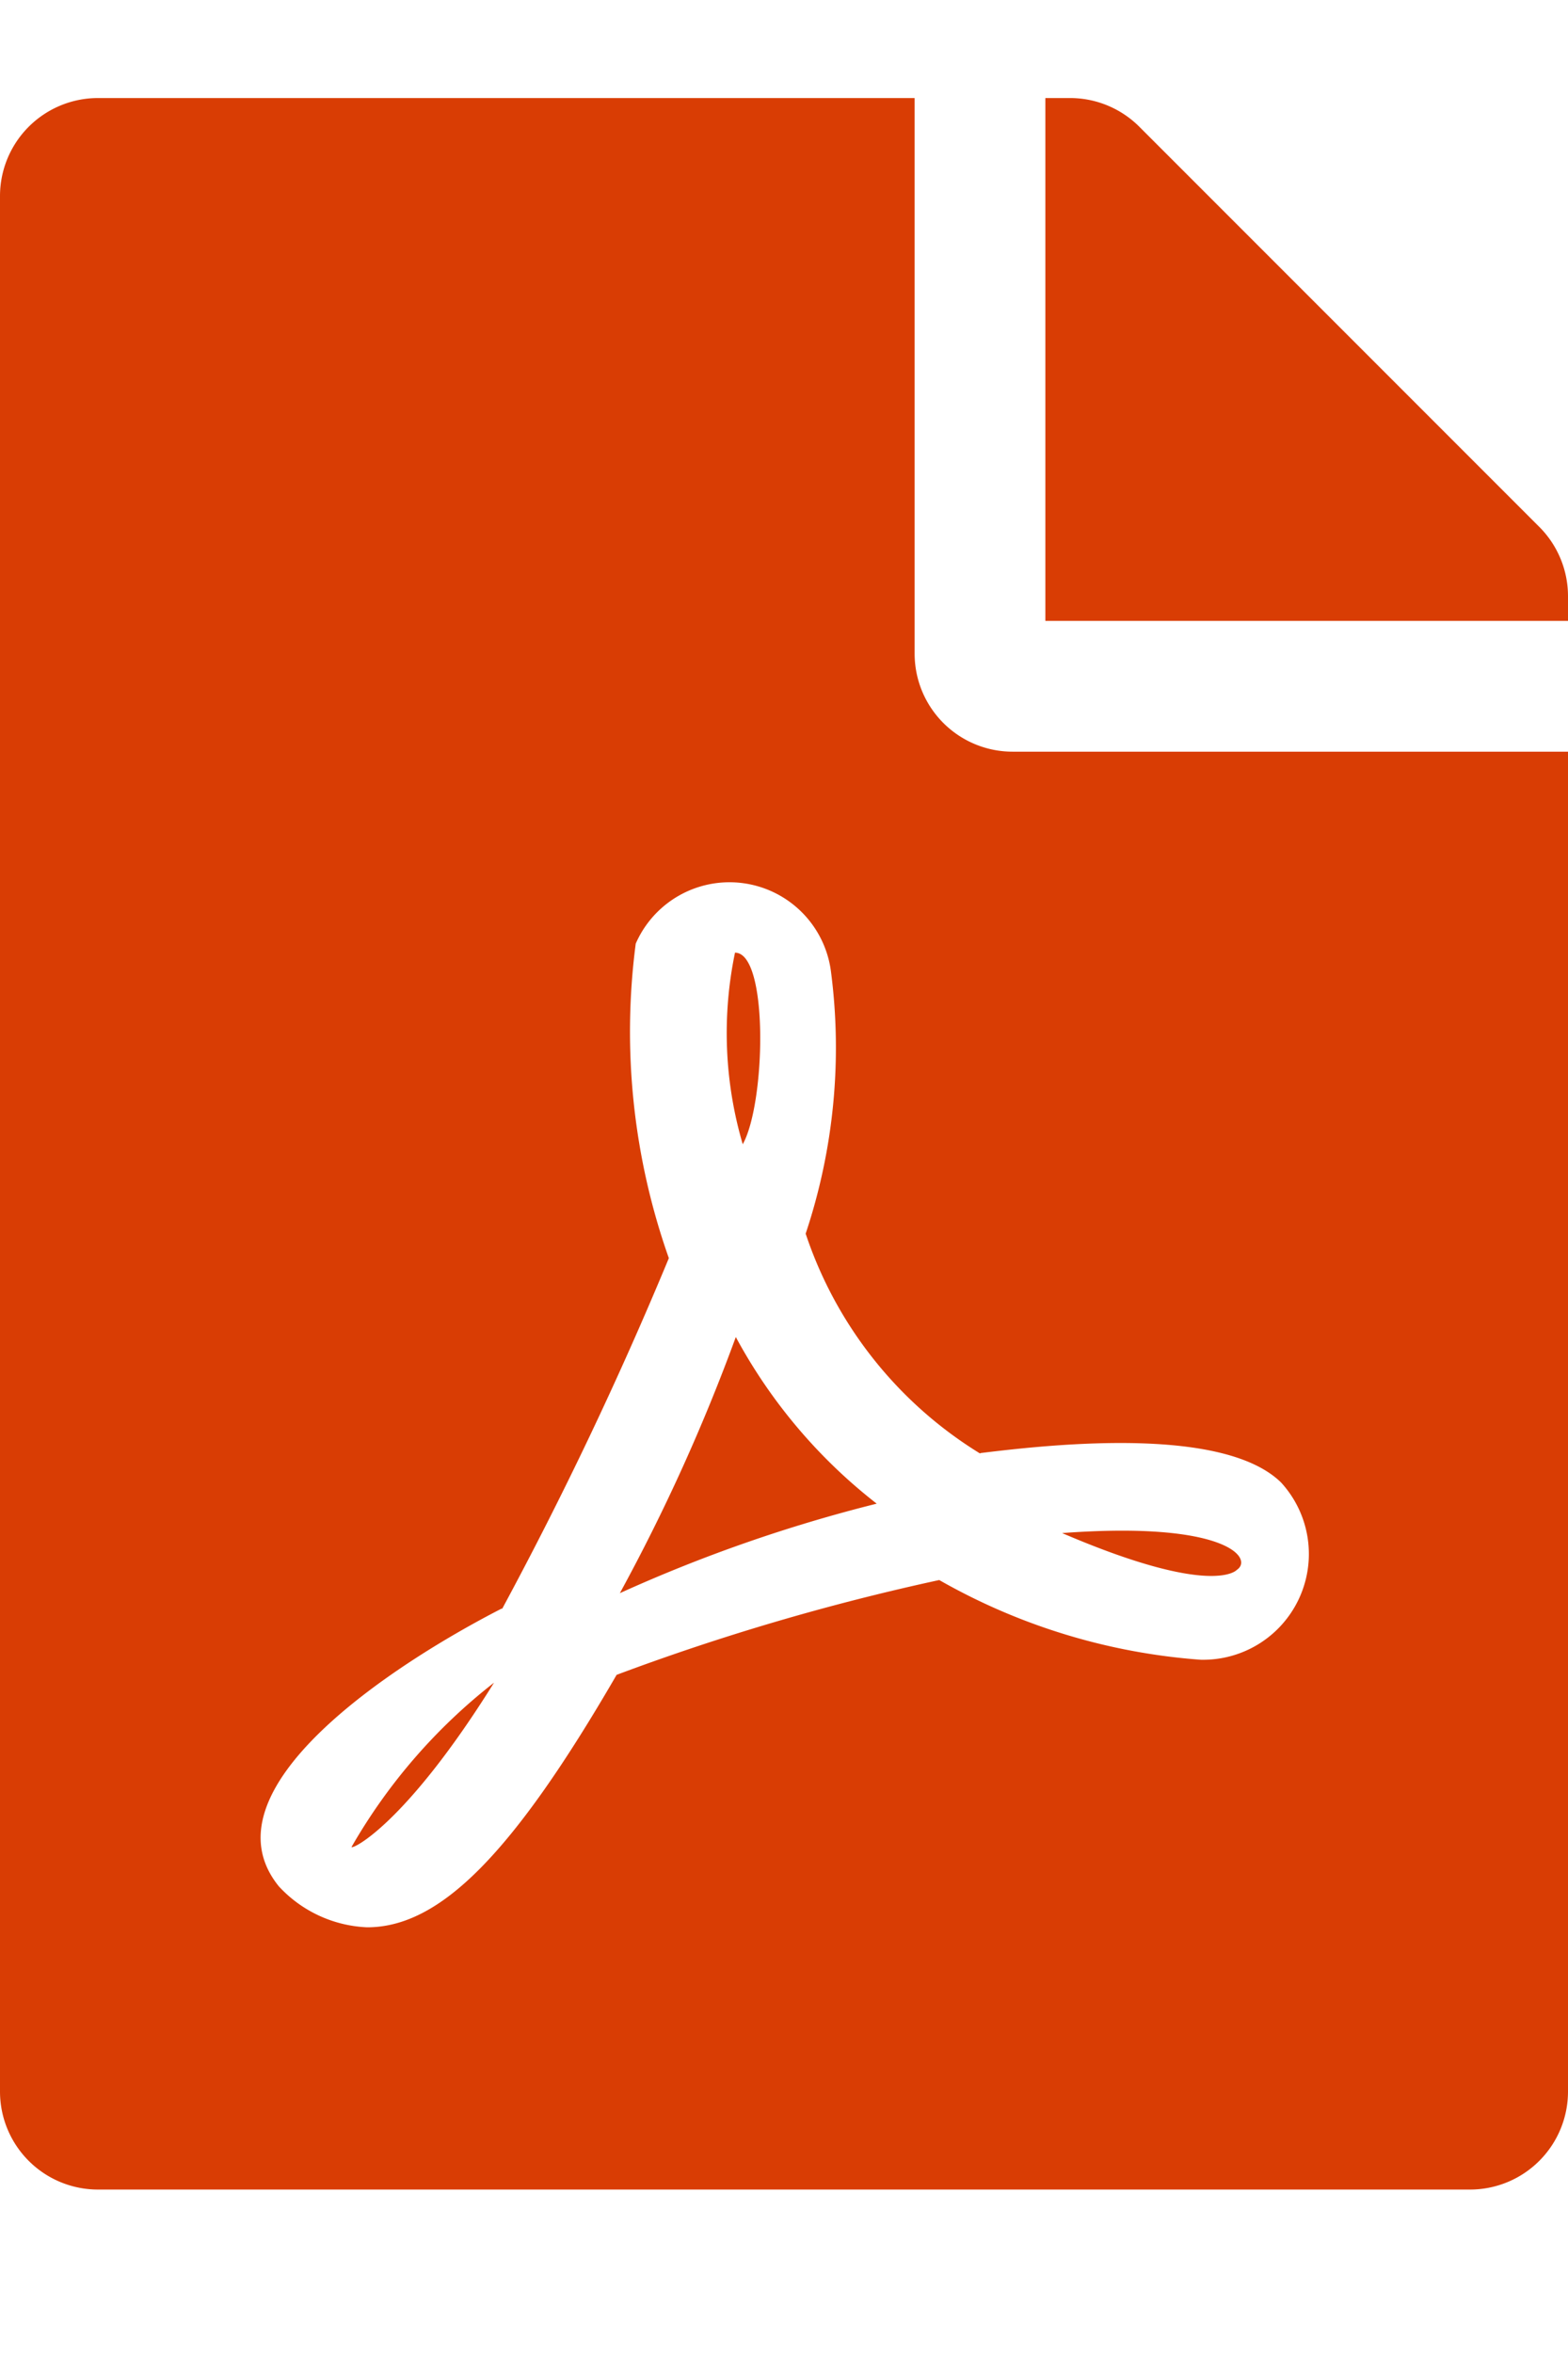
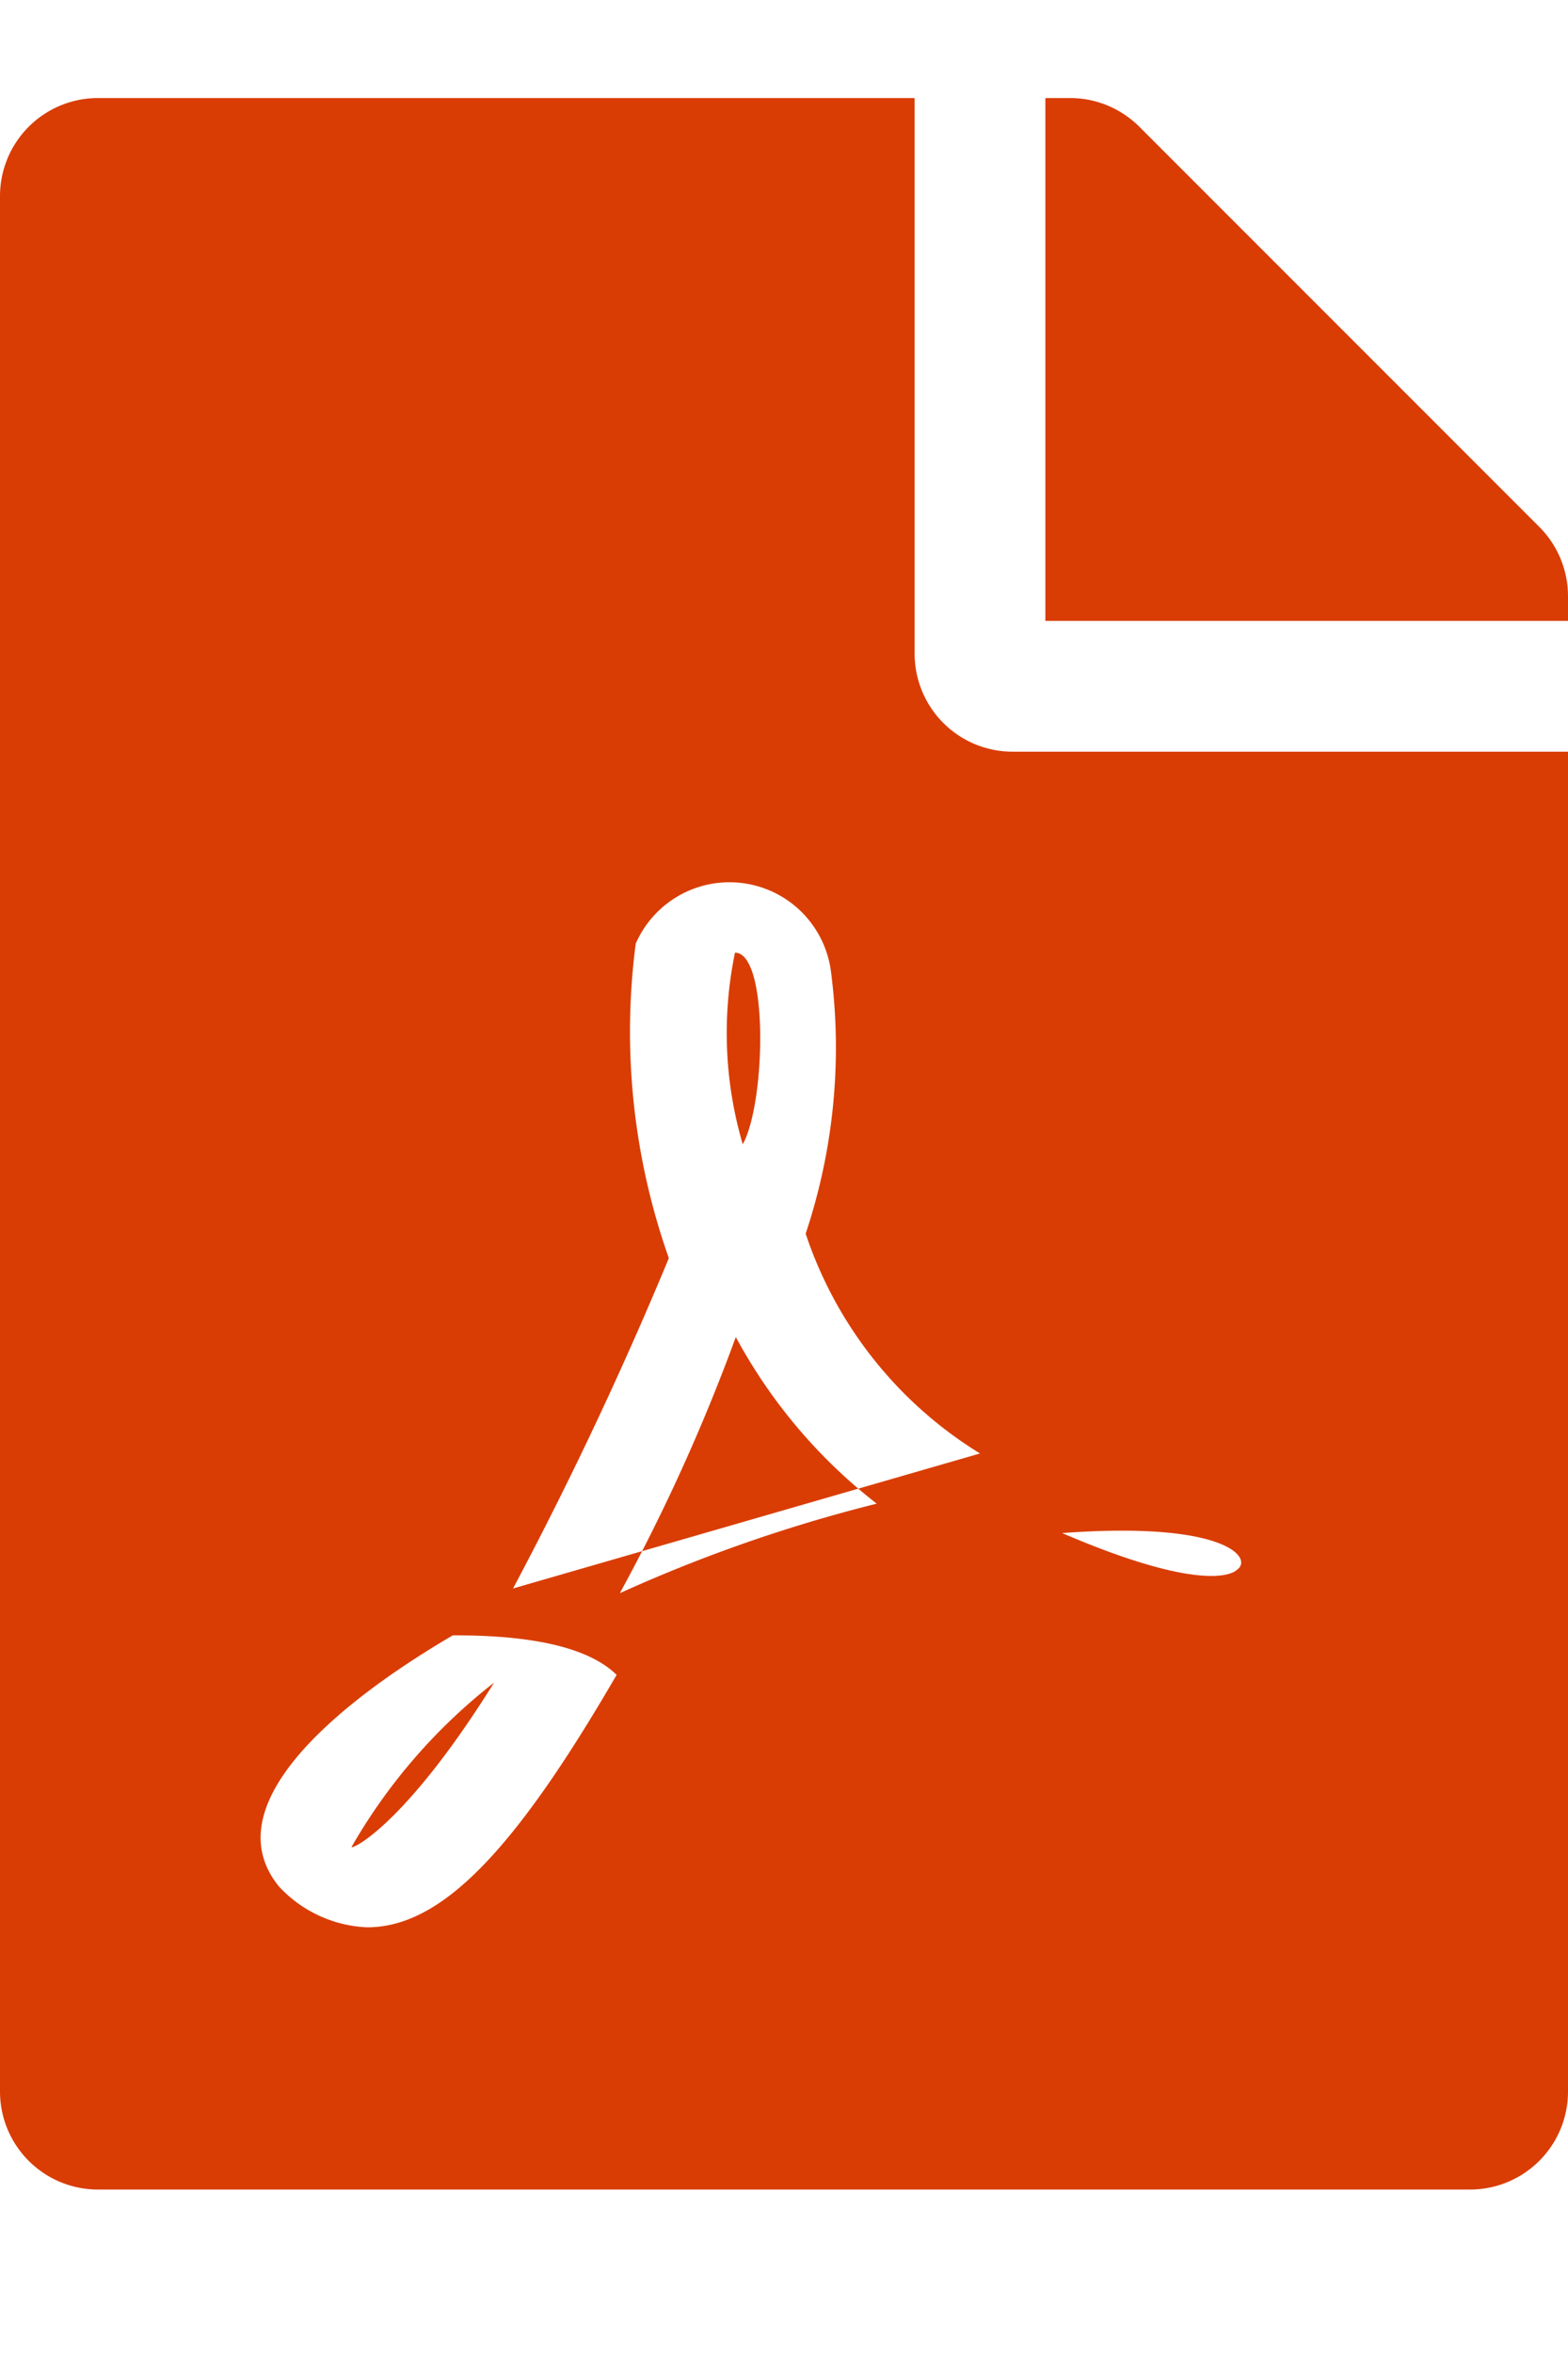
<svg xmlns="http://www.w3.org/2000/svg" width="16" height="24" viewBox="0 0 16 24">
  <g id="グループ_10402" data-name="グループ 10402" transform="translate(-758 307)">
-     <rect id="長方形_23186" data-name="長方形 23186" width="16" height="24" transform="translate(758 -307)" fill="none" />
-     <path id="Icon_awesome-file-pdf" data-name="Icon awesome-file-pdf" d="M7.579,10.671A4.02,4.02,0,0,1,7.5,8.717C7.846,8.717,7.813,10.254,7.579,10.671Zm-.071,1.967A19.226,19.226,0,0,1,6.325,15.25a15.343,15.343,0,0,1,2.621-.913A5.4,5.4,0,0,1,7.508,12.637Zm-3.921,5.2c0,.033.55-.225,1.454-1.675A5.759,5.759,0,0,0,3.588,17.837ZM10.333,6.667H16V20.333a1,1,0,0,1-1,1H1a1,1,0,0,1-1-1V1A1,1,0,0,1,1,0H9.333V5.667A1,1,0,0,0,10.333,6.667ZM10,13.825a4.182,4.182,0,0,1-1.779-2.242,5.989,5.989,0,0,0,.258-2.675,1.044,1.044,0,0,0-1.992-.283,6.928,6.928,0,0,0,.338,3.208,39.126,39.126,0,0,1-1.7,3.575s0,0-.008,0c-1.129.579-3.067,1.854-2.271,2.833a1.3,1.3,0,0,0,.9.417c.746,0,1.488-.75,2.546-2.575a23.75,23.75,0,0,1,3.292-.967,6.315,6.315,0,0,0,2.667.813,1.079,1.079,0,0,0,.821-1.808c-.579-.567-2.262-.4-3.067-.3Zm5.708-9.45L11.625.292A1,1,0,0,0,10.917,0h-.25V5.333H16V5.079A1,1,0,0,0,15.708,4.375ZM12.621,15.012c.171-.113-.1-.5-1.783-.375C12.383,15.3,12.621,15.012,12.621,15.012Z" transform="translate(758 -306)" fill="#d93d04" />
+     <path id="Icon_awesome-file-pdf" data-name="Icon awesome-file-pdf" d="M7.579,10.671A4.02,4.02,0,0,1,7.5,8.717C7.846,8.717,7.813,10.254,7.579,10.671Zm-.071,1.967A19.226,19.226,0,0,1,6.325,15.25a15.343,15.343,0,0,1,2.621-.913A5.4,5.4,0,0,1,7.508,12.637Zm-3.921,5.2c0,.033.55-.225,1.454-1.675A5.759,5.759,0,0,0,3.588,17.837ZM10.333,6.667H16V20.333a1,1,0,0,1-1,1H1a1,1,0,0,1-1-1V1A1,1,0,0,1,1,0H9.333V5.667A1,1,0,0,0,10.333,6.667ZM10,13.825a4.182,4.182,0,0,1-1.779-2.242,5.989,5.989,0,0,0,.258-2.675,1.044,1.044,0,0,0-1.992-.283,6.928,6.928,0,0,0,.338,3.208,39.126,39.126,0,0,1-1.7,3.575s0,0-.008,0c-1.129.579-3.067,1.854-2.271,2.833a1.3,1.3,0,0,0,.9.417c.746,0,1.488-.75,2.546-2.575c-.579-.567-2.262-.4-3.067-.3Zm5.708-9.45L11.625.292A1,1,0,0,0,10.917,0h-.25V5.333H16V5.079A1,1,0,0,0,15.708,4.375ZM12.621,15.012c.171-.113-.1-.5-1.783-.375C12.383,15.3,12.621,15.012,12.621,15.012Z" transform="translate(758 -306)" fill="#d93d04" />
  </g>
</svg>